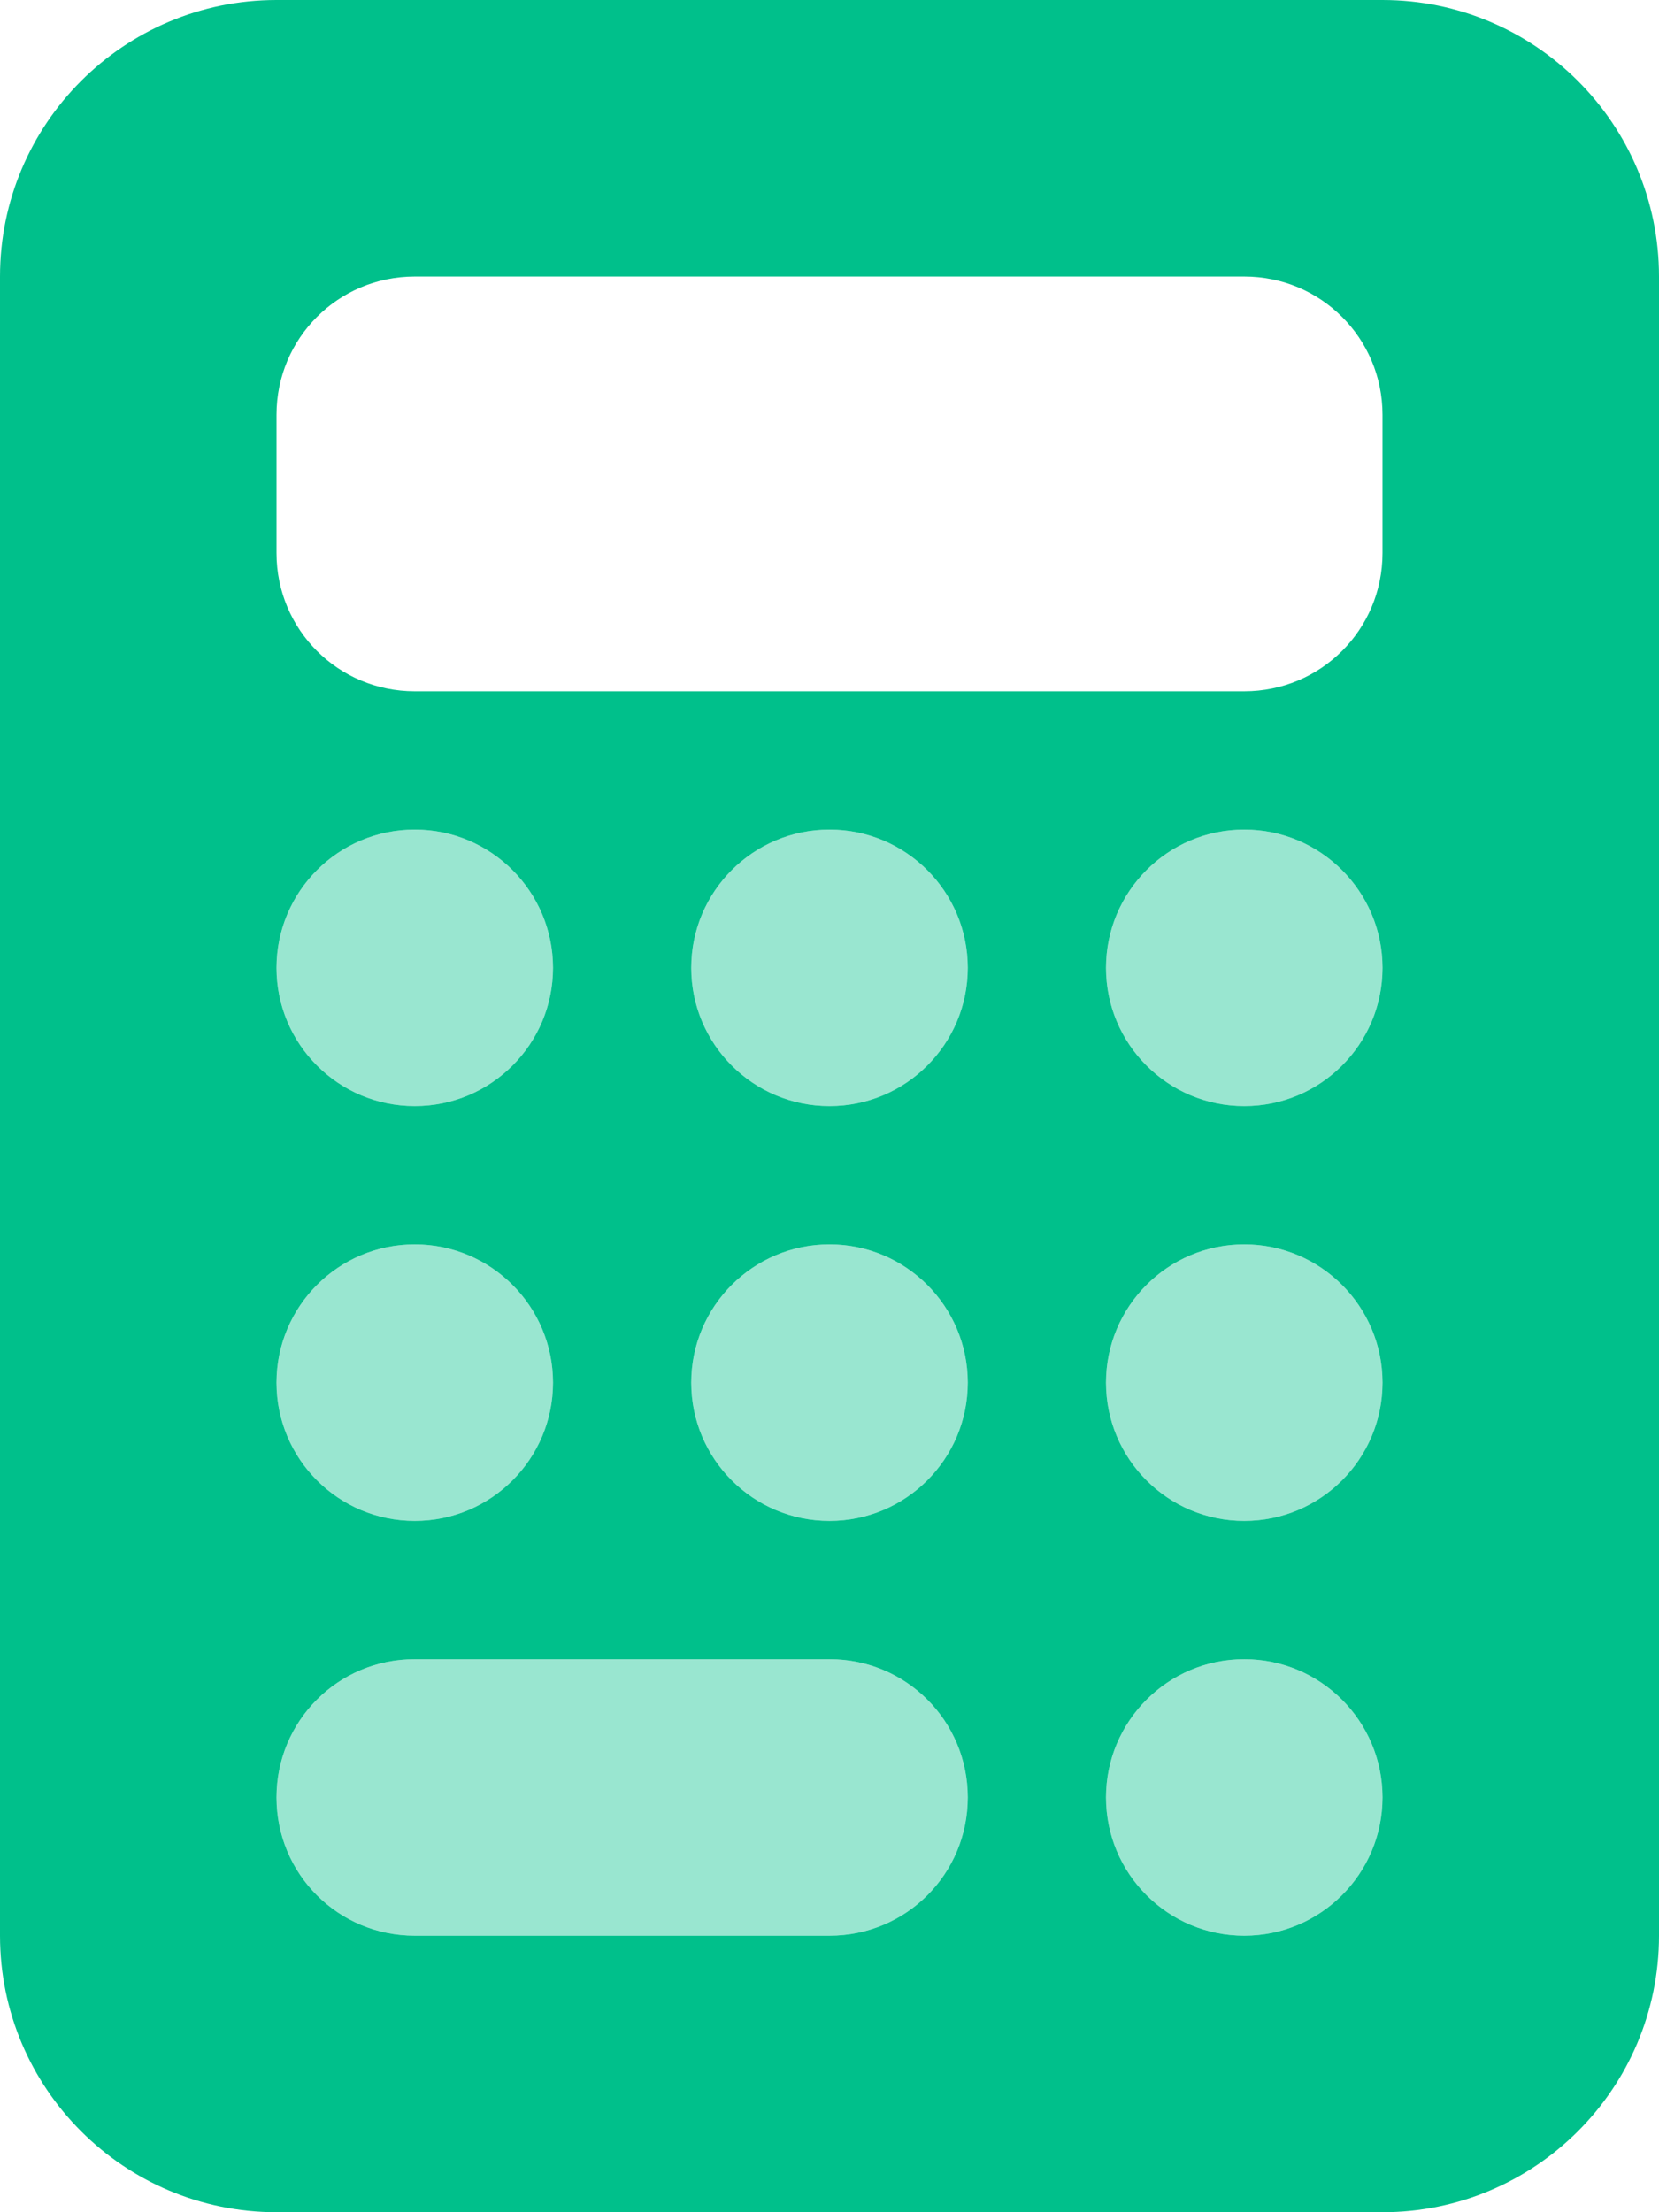
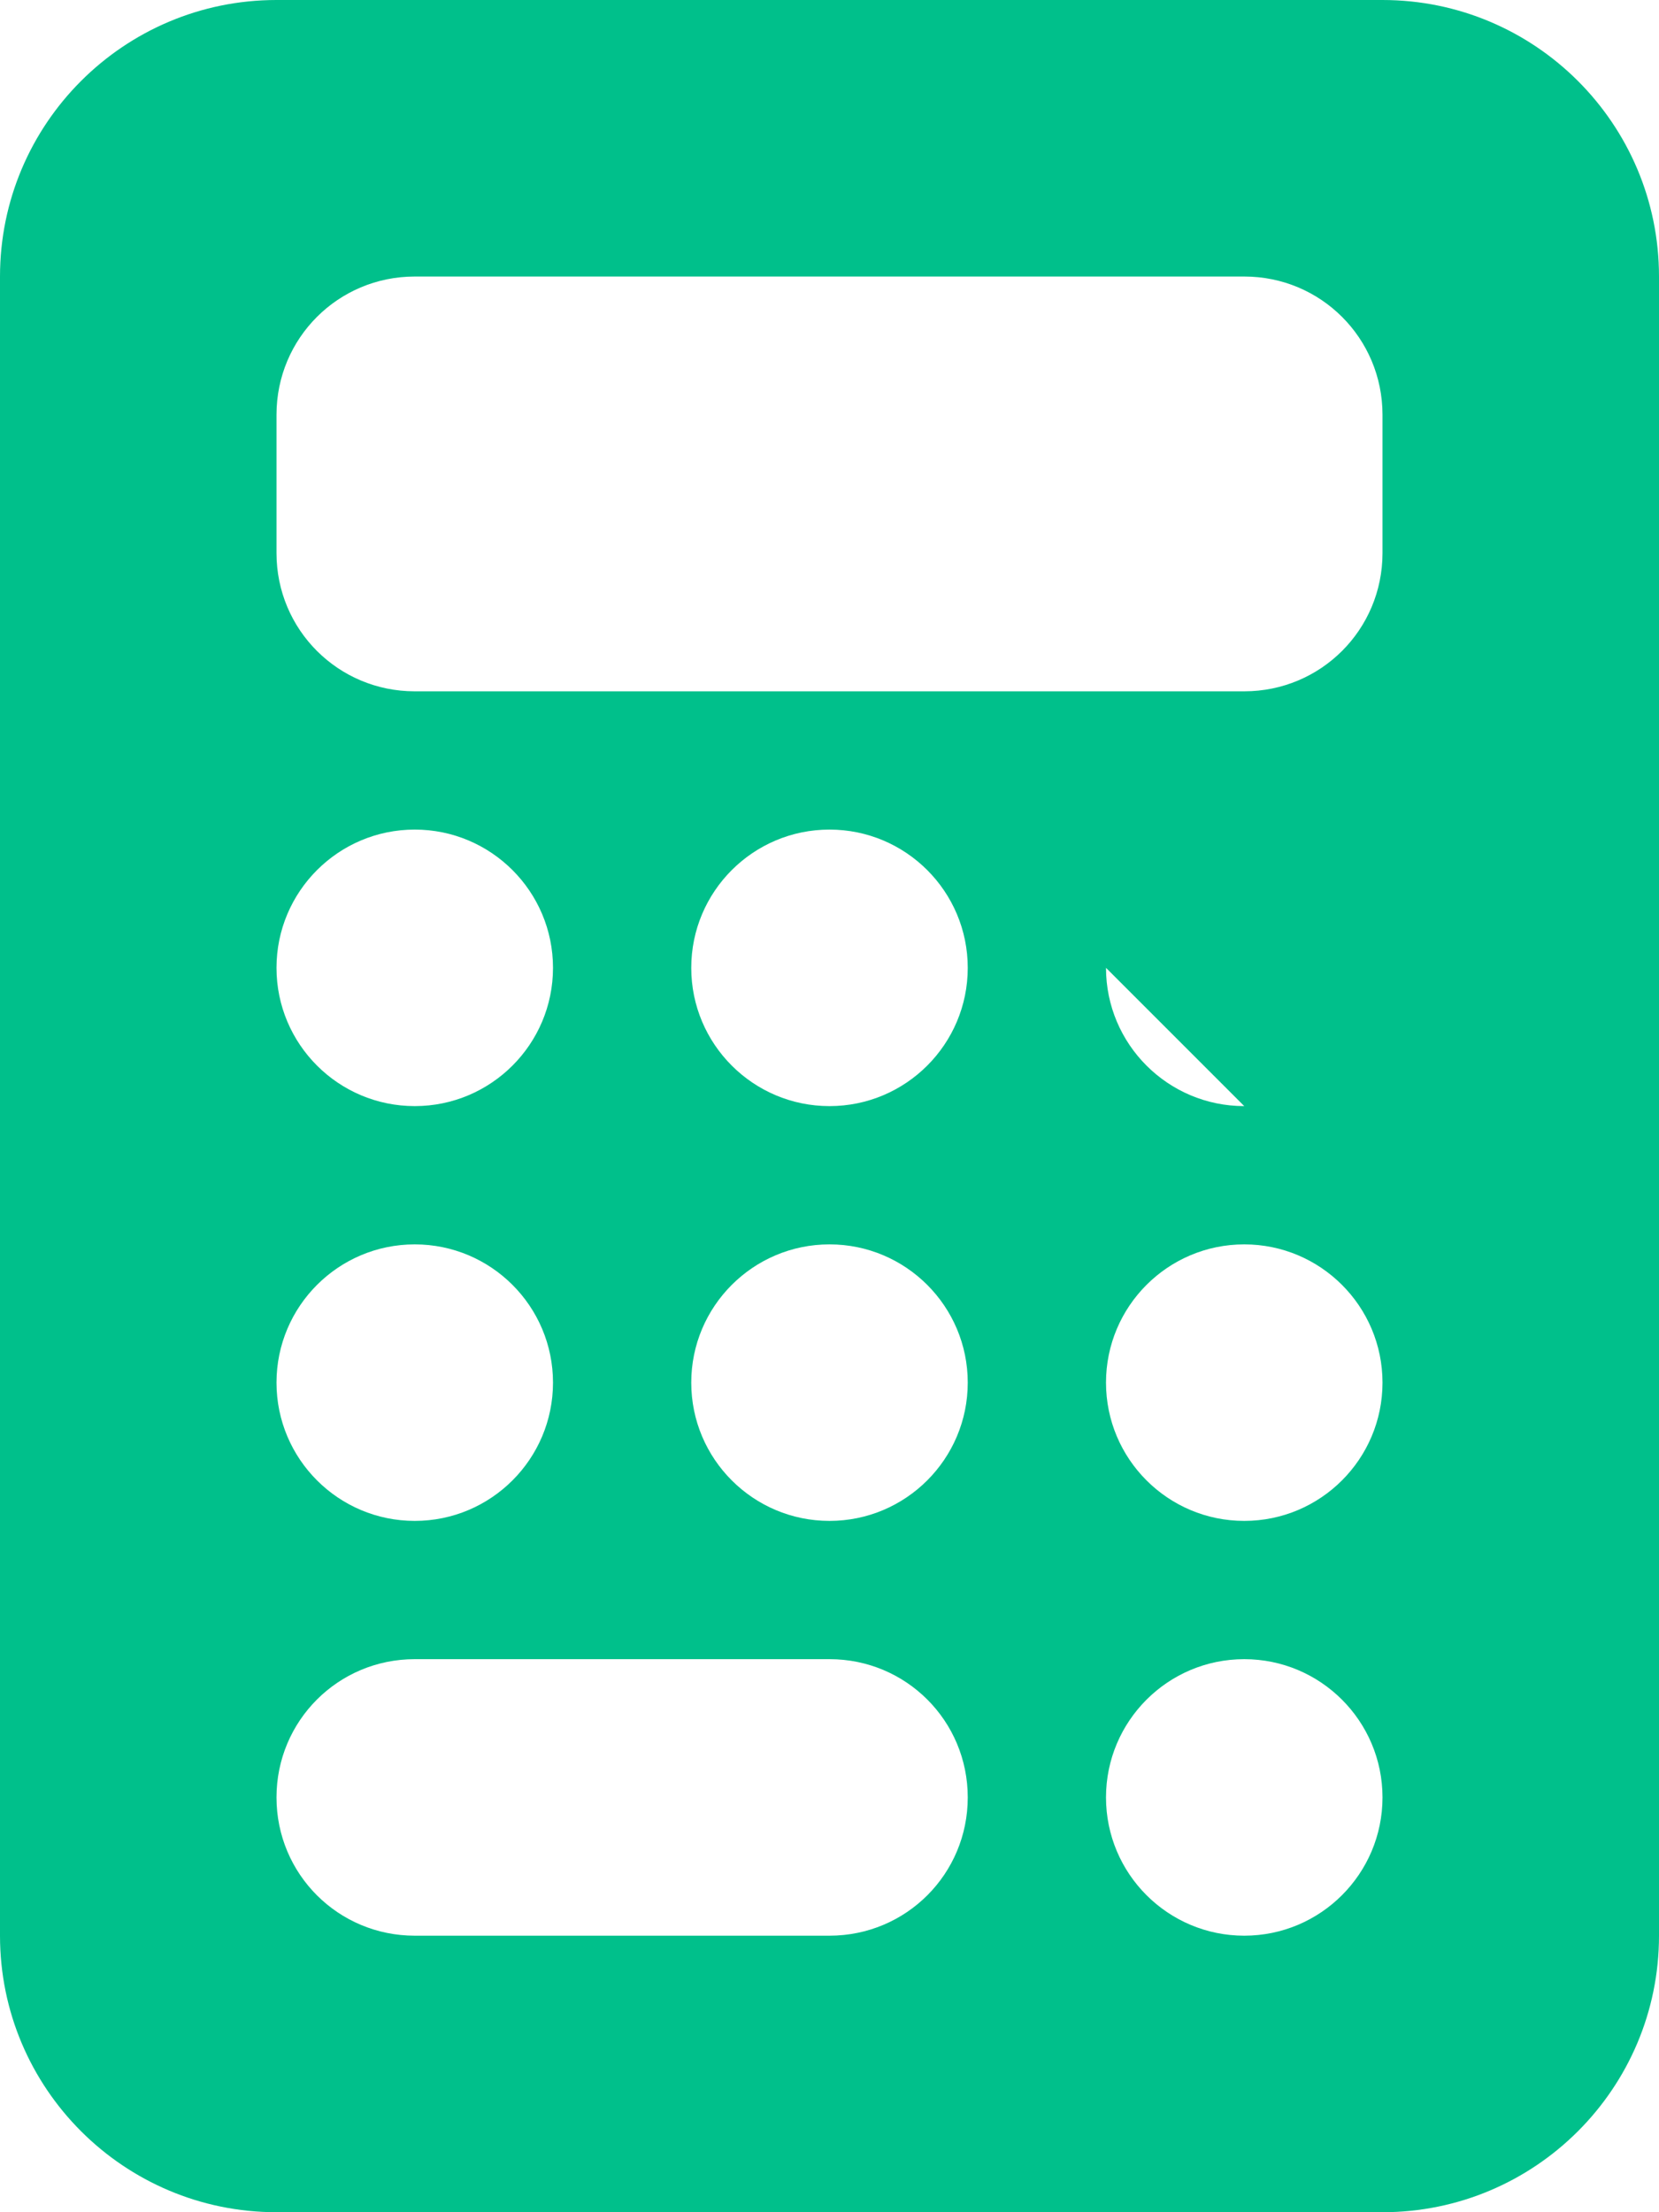
<svg xmlns="http://www.w3.org/2000/svg" id="Layer_2" viewBox="0 0 60 80">
  <g id="Layer_1-2" data-name="Layer_1">
    <g>
-       <path d="M20,35c0,2.76-2.24,5-5,5s-5-2.24-5-5,2.24-5,5-5,5,2.24,5,5ZM20,50c0,2.76-2.24,5-5,5s-5-2.24-5-5,2.24-5,5-5,5,2.24,5,5ZM10,65c0-2.77,2.23-5,5-5h15c2.77,0,5,2.23,5,5s-2.23,5-5,5h-15c-2.77,0-5-2.23-5-5ZM35,35c0,2.76-2.24,5-5,5s-5-2.24-5-5,2.24-5,5-5,5,2.24,5,5ZM35,50c0,2.76-2.24,5-5,5s-5-2.24-5-5,2.24-5,5-5,5,2.24,5,5ZM50,35c0,2.76-2.24,5-5,5s-5-2.24-5-5,2.24-5,5-5,5,2.24,5,5ZM50,50c0,2.76-2.24,5-5,5s-5-2.24-5-5,2.24-5,5-5,5,2.24,5,5ZM50,65c0,2.76-2.24,5-5,5s-5-2.24-5-5,2.24-5,5-5,5,2.24,5,5Z" style="fill: #00c08b; isolation: isolate; opacity: .4;" />
-       <path d="M10,0C4.48,0,0,4.48,0,10v60c0,5.52,4.48,10,10,10h40c5.52,0,10-4.48,10-10V10c0-5.52-4.48-10-10-10H10ZM15,10h30c2.77,0,5,2.23,5,5v5c0,2.77-2.23,5-5,5H15c-2.77,0-5-2.23-5-5v-5c0-2.77,2.23-5,5-5ZM20,35c0,2.76-2.24,5-5,5s-5-2.24-5-5,2.24-5,5-5,5,2.24,5,5ZM15,55c-2.76,0-5-2.24-5-5s2.24-5,5-5,5,2.24,5,5-2.24,5-5,5ZM10,65c0-2.77,2.23-5,5-5h15c2.77,0,5,2.23,5,5s-2.23,5-5,5h-15c-2.77,0-5-2.23-5-5ZM30,40c-2.76,0-5-2.24-5-5s2.24-5,5-5,5,2.24,5,5-2.24,5-5,5ZM35,50c0,2.76-2.24,5-5,5s-5-2.24-5-5,2.24-5,5-5,5,2.24,5,5ZM45,40c-2.76,0-5-2.24-5-5s2.24-5,5-5,5,2.24,5,5-2.24,5-5,5ZM50,50c0,2.76-2.24,5-5,5s-5-2.24-5-5,2.24-5,5-5,5,2.24,5,5ZM45,70c-2.76,0-5-2.24-5-5s2.24-5,5-5,5,2.24,5,5-2.24,5-5,5Z" style="fill: #00c08b;" />
+       <path d="M10,0C4.48,0,0,4.48,0,10v60c0,5.52,4.48,10,10,10h40c5.52,0,10-4.48,10-10V10c0-5.52-4.48-10-10-10H10ZM15,10h30c2.77,0,5,2.23,5,5v5c0,2.77-2.23,5-5,5H15c-2.77,0-5-2.23-5-5v-5c0-2.77,2.23-5,5-5ZM20,35c0,2.76-2.24,5-5,5s-5-2.24-5-5,2.24-5,5-5,5,2.24,5,5ZM15,55c-2.76,0-5-2.24-5-5s2.24-5,5-5,5,2.24,5,5-2.24,5-5,5ZM10,65c0-2.77,2.23-5,5-5h15c2.77,0,5,2.23,5,5s-2.23,5-5,5h-15c-2.77,0-5-2.23-5-5ZM30,40c-2.76,0-5-2.24-5-5s2.24-5,5-5,5,2.24,5,5-2.24,5-5,5ZM35,50c0,2.76-2.24,5-5,5s-5-2.24-5-5,2.24-5,5-5,5,2.24,5,5ZM45,40c-2.76,0-5-2.24-5-5ZM50,50c0,2.76-2.24,5-5,5s-5-2.24-5-5,2.24-5,5-5,5,2.24,5,5ZM45,70c-2.76,0-5-2.24-5-5s2.24-5,5-5,5,2.24,5,5-2.24,5-5,5Z" style="fill: #00c08b;" />
    </g>
  </g>
</svg>